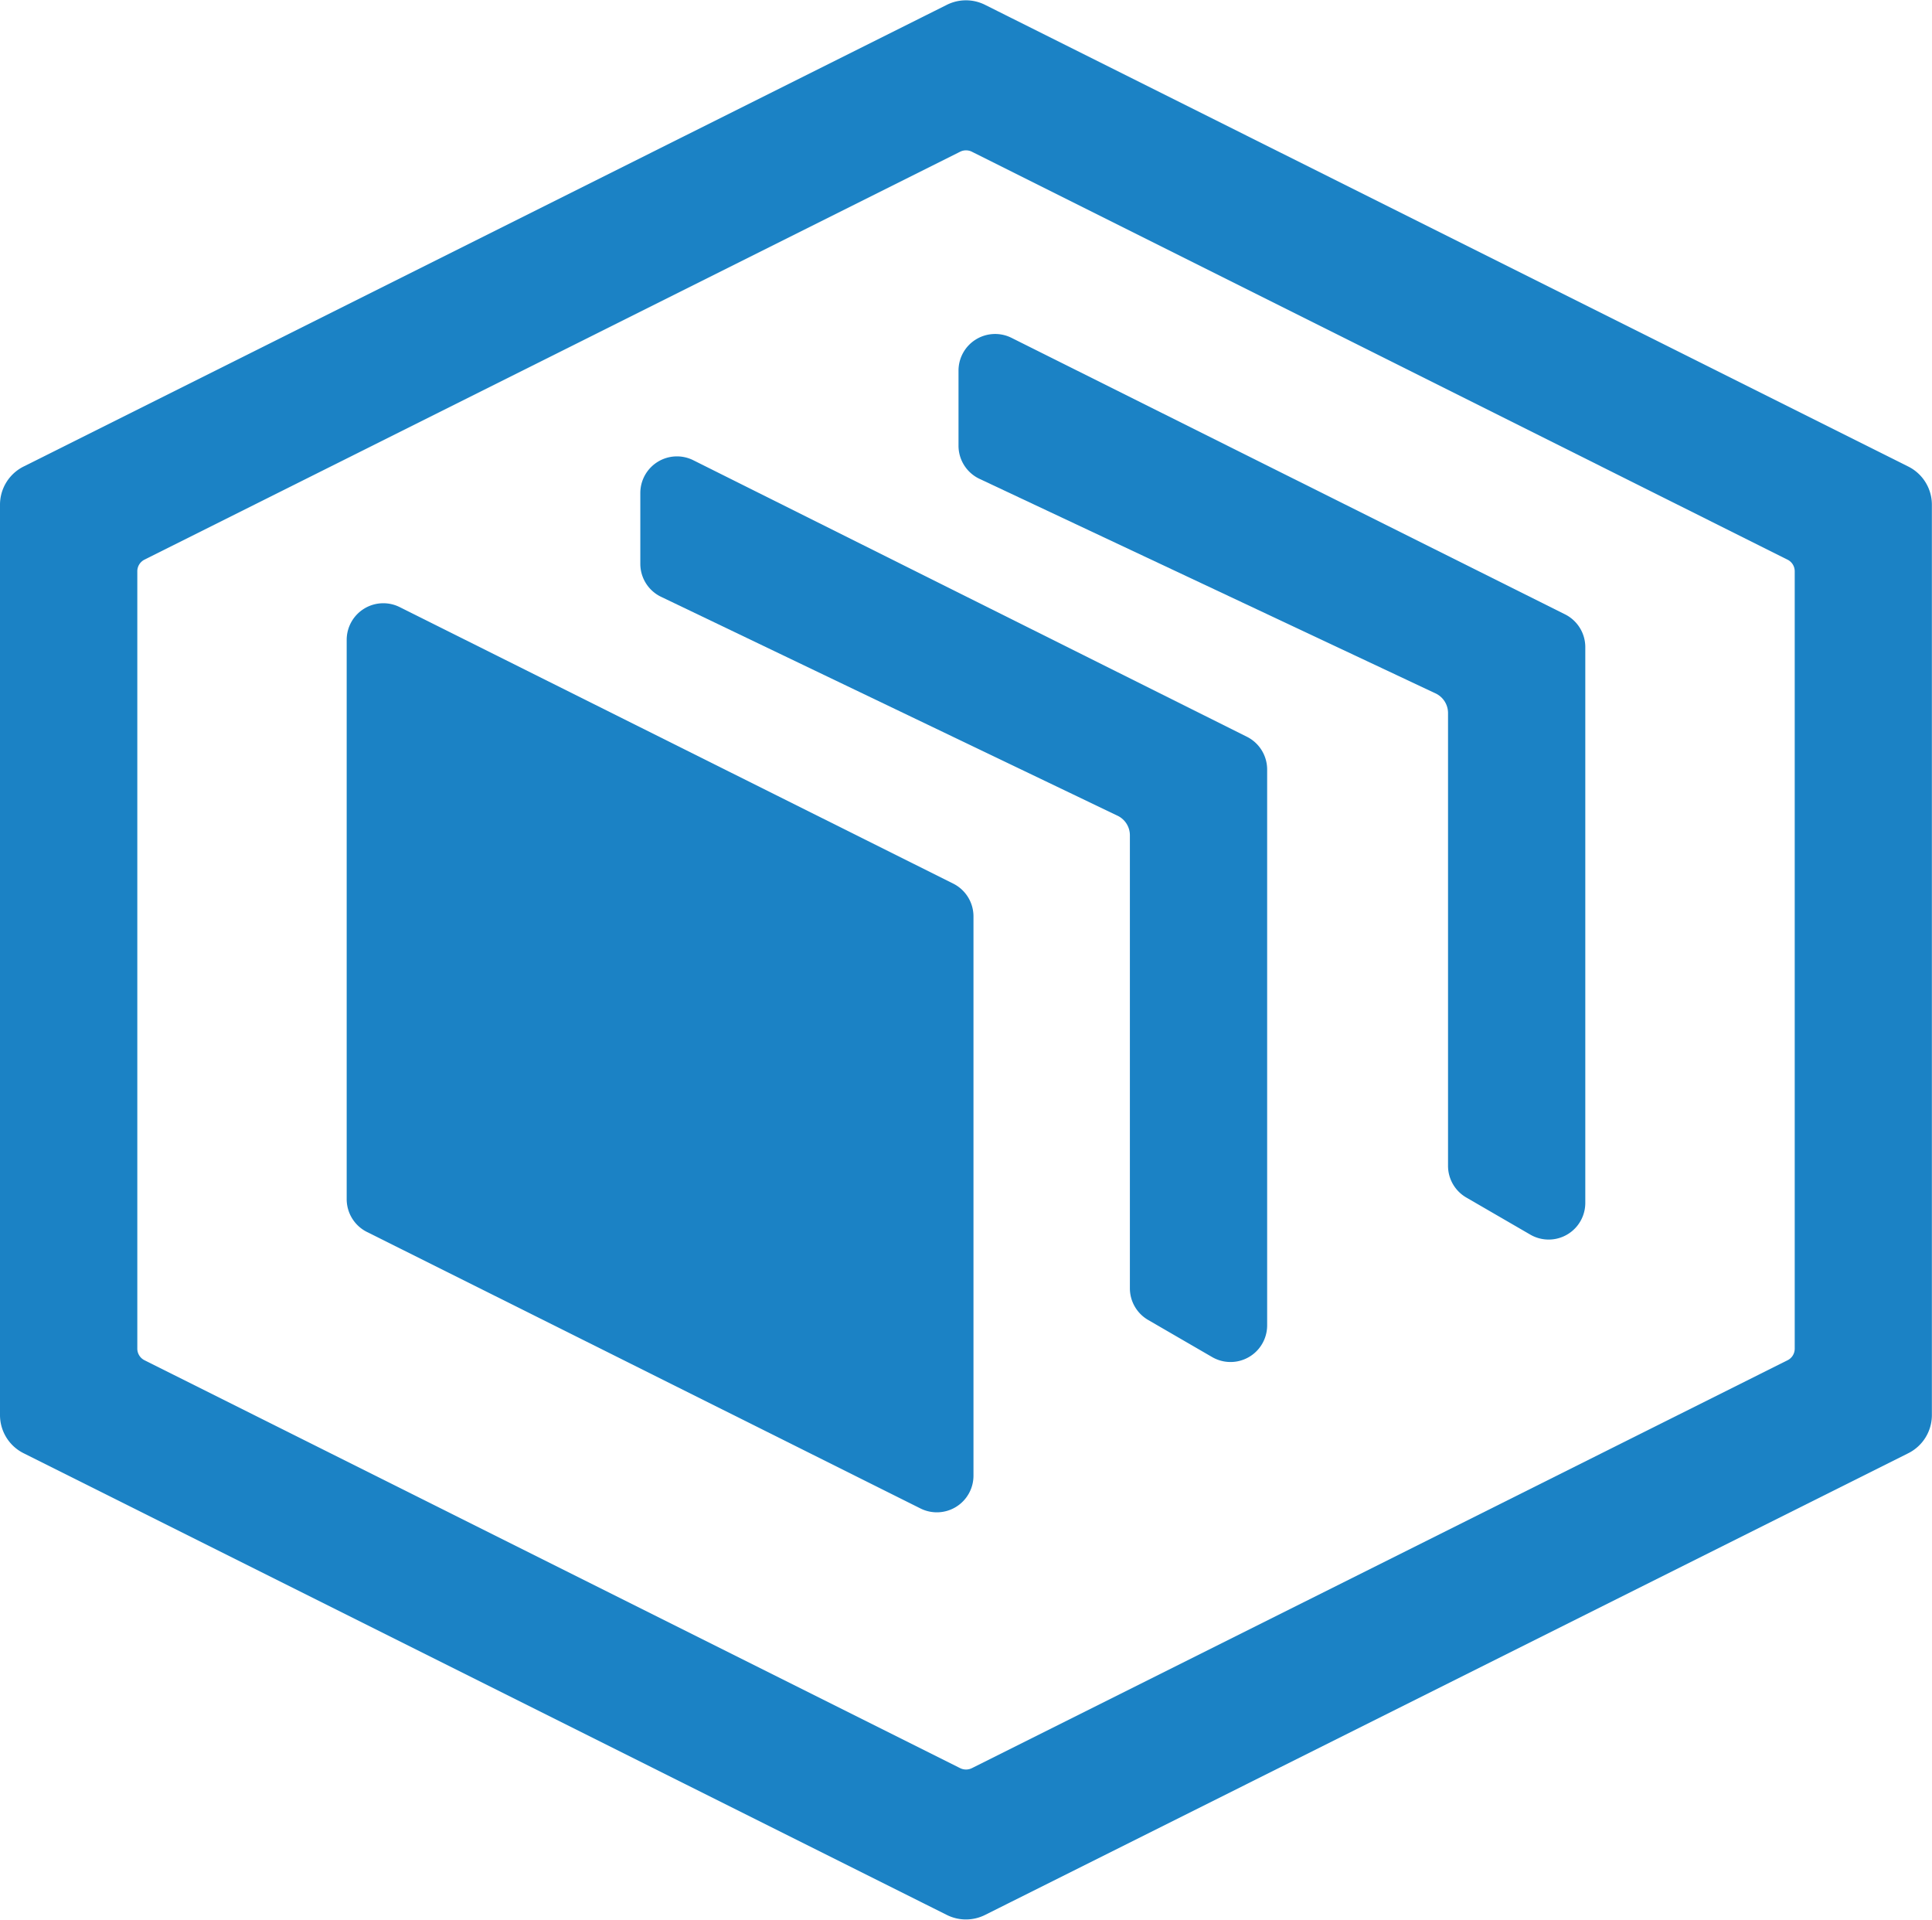
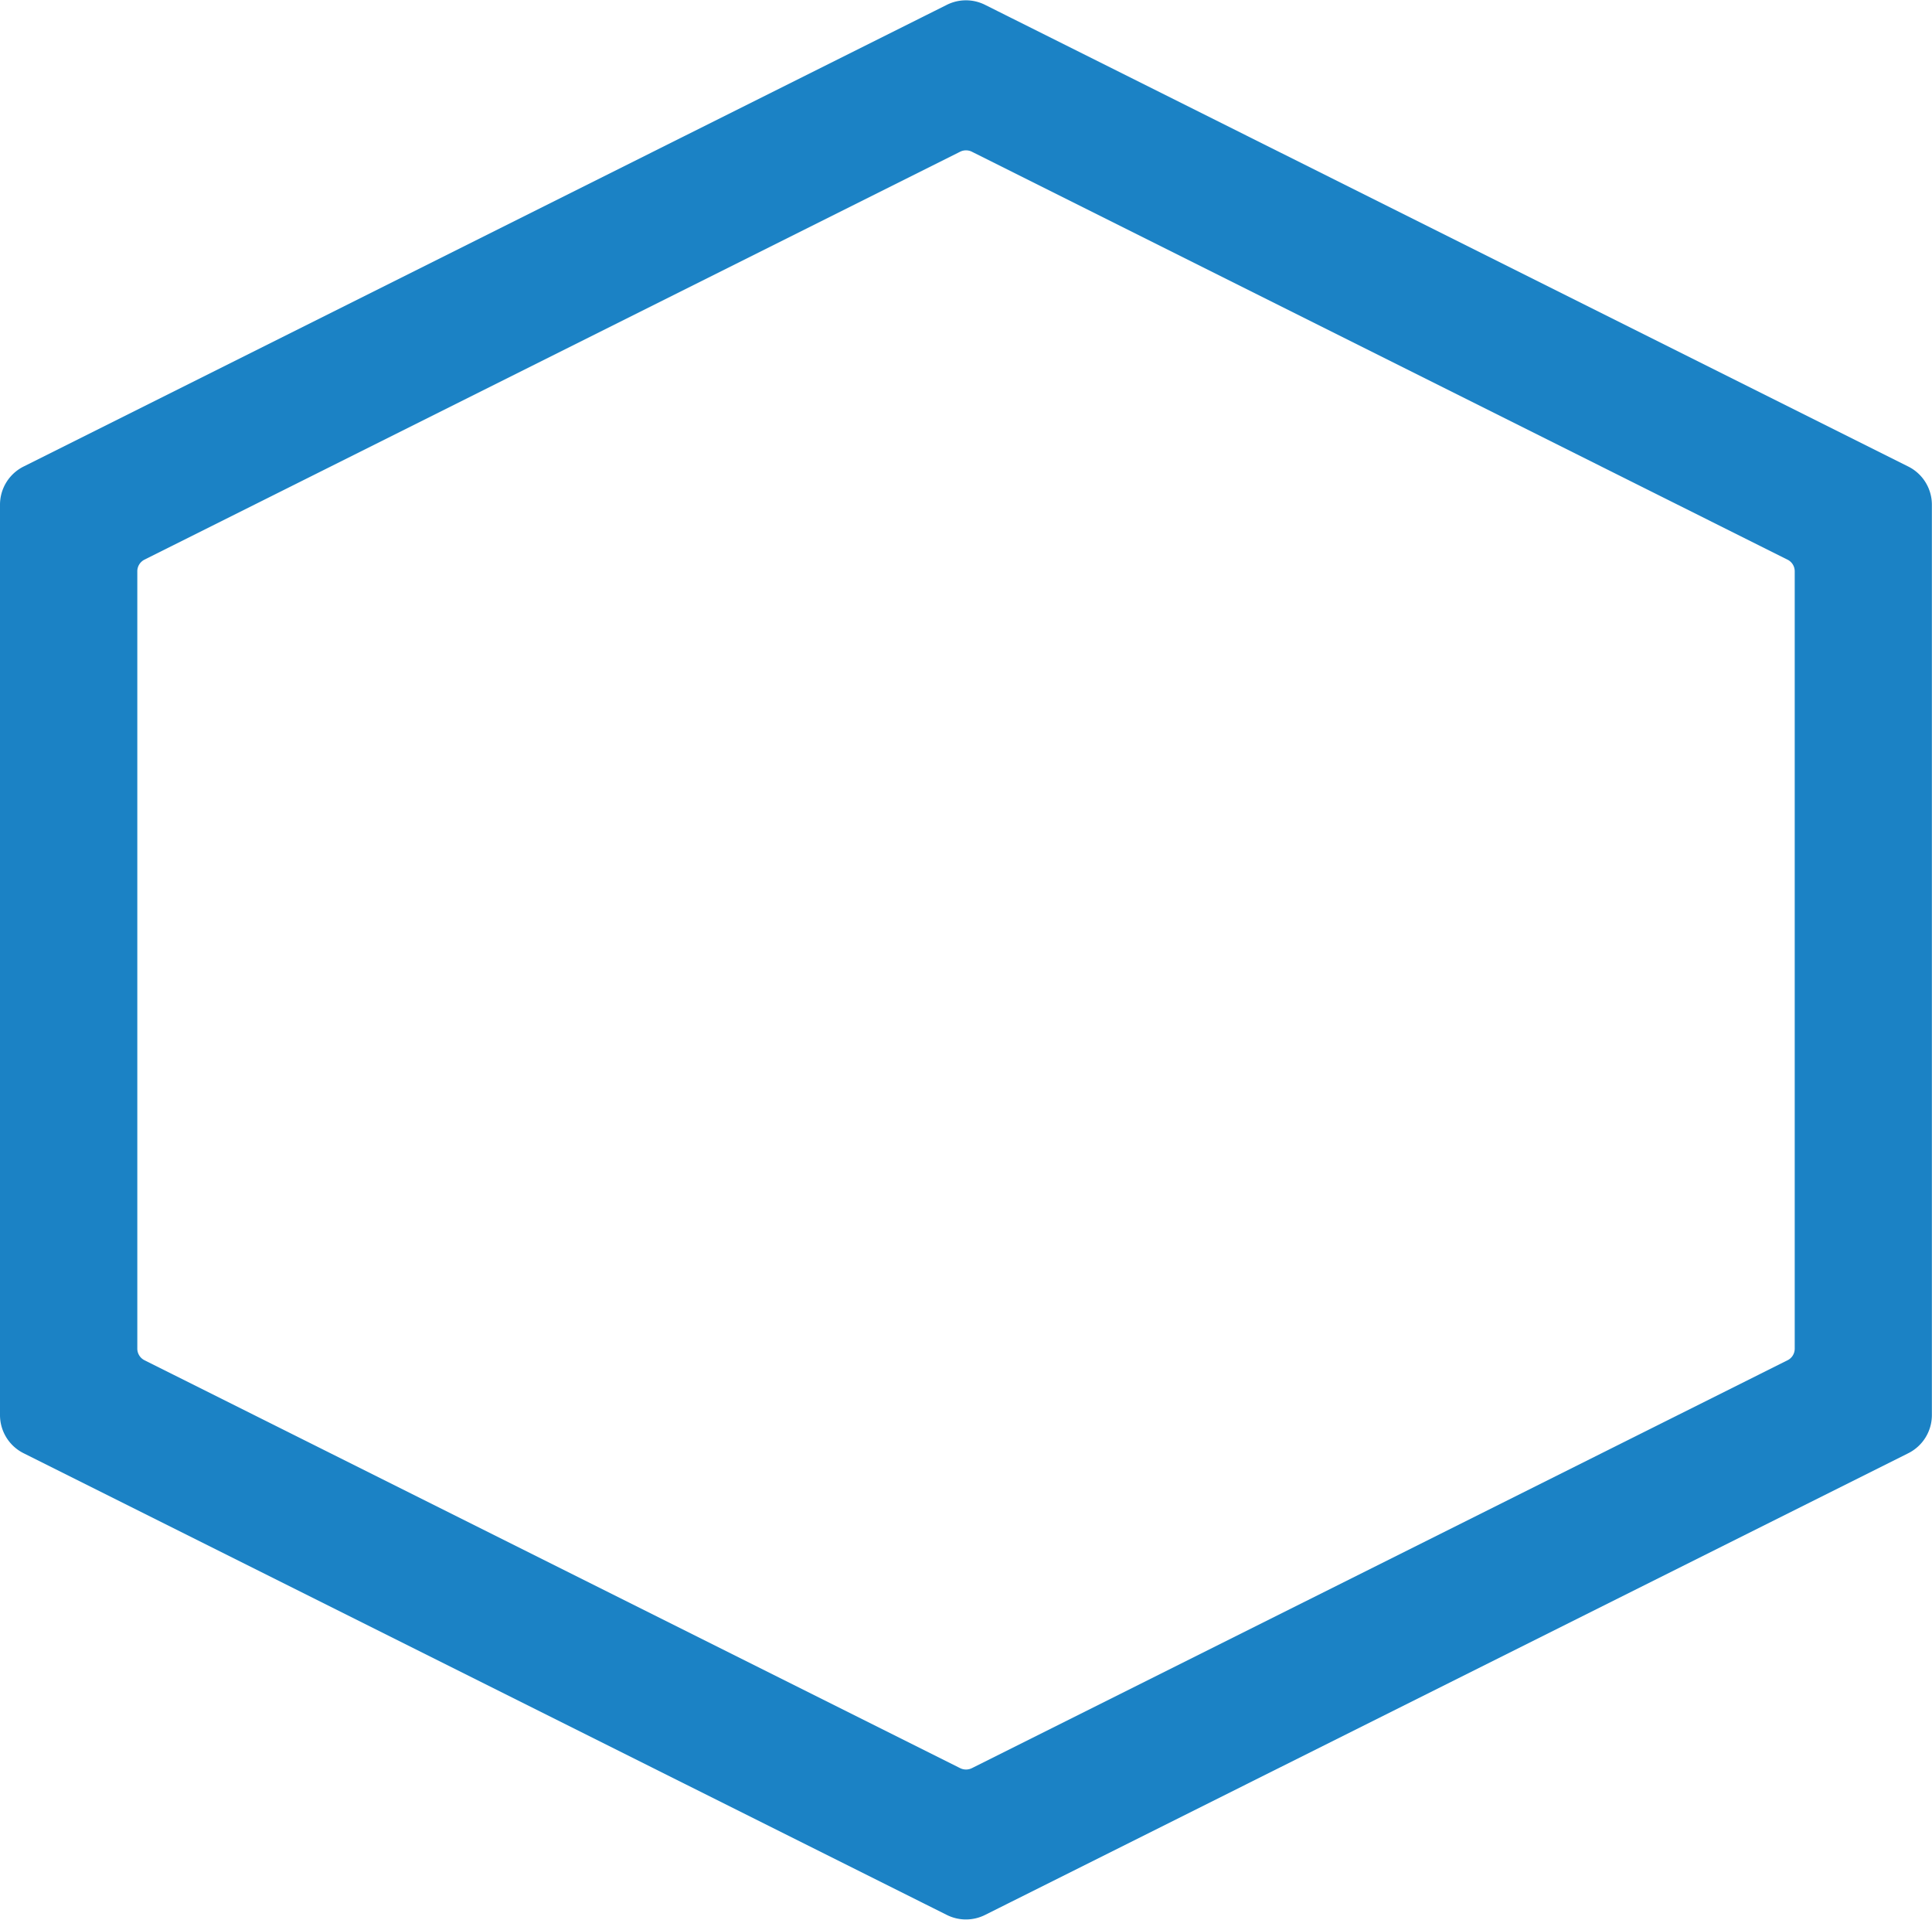
<svg xmlns="http://www.w3.org/2000/svg" width="129.488" height="128.644" viewBox="0 0 129.488 128.644">
  <g id="Group_4148" data-name="Group 4148" transform="translate(-232.756 -356.178)">
-     <path id="Path_8333" data-name="Path 8333" d="M257.573,438.284l37.1,18.529a1.955,1.955,0,0,0,2.828-1.749V417.585a1.956,1.956,0,0,0-1.081-1.749l-37.1-18.529a1.955,1.955,0,0,0-2.828,1.749v37.479A1.956,1.956,0,0,0,257.573,438.284Z" fill="#1b82c5" stroke="#1b82c5" stroke-linecap="round" stroke-linejoin="round" stroke-width="1" />
-     <path id="Path_8334" data-name="Path 8334" d="M277.286,395.723l30.588,14.666a1.953,1.953,0,0,1,1.11,1.762v30.354a1.953,1.953,0,0,0,.975,1.691l4.29,2.487a1.955,1.955,0,0,0,2.935-1.691V407.744a1.956,1.956,0,0,0-1.081-1.749L279,387.466a1.955,1.955,0,0,0-2.828,1.749v4.746A1.953,1.953,0,0,0,277.286,395.723Z" fill="#1b82c5" stroke="#1b82c5" stroke-linecap="round" stroke-linejoin="round" stroke-width="1" />
    <g id="Group_4147" data-name="Group 4147">
      <path id="Path_8335" data-name="Path 8335" d="M233.256,390V451a2.358,2.358,0,0,0,1.3,2.109l61.885,30.943a2.359,2.359,0,0,0,2.11,0l61.885-30.943a2.358,2.358,0,0,0,1.3-2.109V390a2.358,2.358,0,0,0-1.3-2.109l-61.885-30.943a2.359,2.359,0,0,0-2.11,0L234.56,387.888A2.358,2.358,0,0,0,233.256,390Zm119.527,3.233a1.367,1.367,0,0,1,.76,1.22v52.1a1.365,1.365,0,0,1-.76,1.225l-54.669,27.333a1.388,1.388,0,0,1-1.225,0l-54.675-27.338a1.37,1.37,0,0,1-.755-1.225v-52.1a1.37,1.37,0,0,1,.755-1.214l54.674-27.338a1.381,1.381,0,0,1,1.225,0Z" fill="#1b82c5" stroke="#1b82c5" stroke-linecap="round" stroke-linejoin="round" stroke-width="1" />
    </g>
-     <path id="Path_8336" data-name="Path 8336" d="M298.622,387.815l30.562,14.375a1.955,1.955,0,0,1,1.123,1.769V434.3a1.953,1.953,0,0,0,.975,1.691l4.29,2.487a1.955,1.955,0,0,0,2.935-1.691V399.542a1.956,1.956,0,0,0-1.081-1.749l-37.1-18.529a1.955,1.955,0,0,0-2.828,1.749v5.033A1.955,1.955,0,0,0,298.622,387.815Z" fill="#1b82c5" stroke="#1b82c5" stroke-linecap="round" stroke-linejoin="round" stroke-width="1" />
  </g>
</svg>